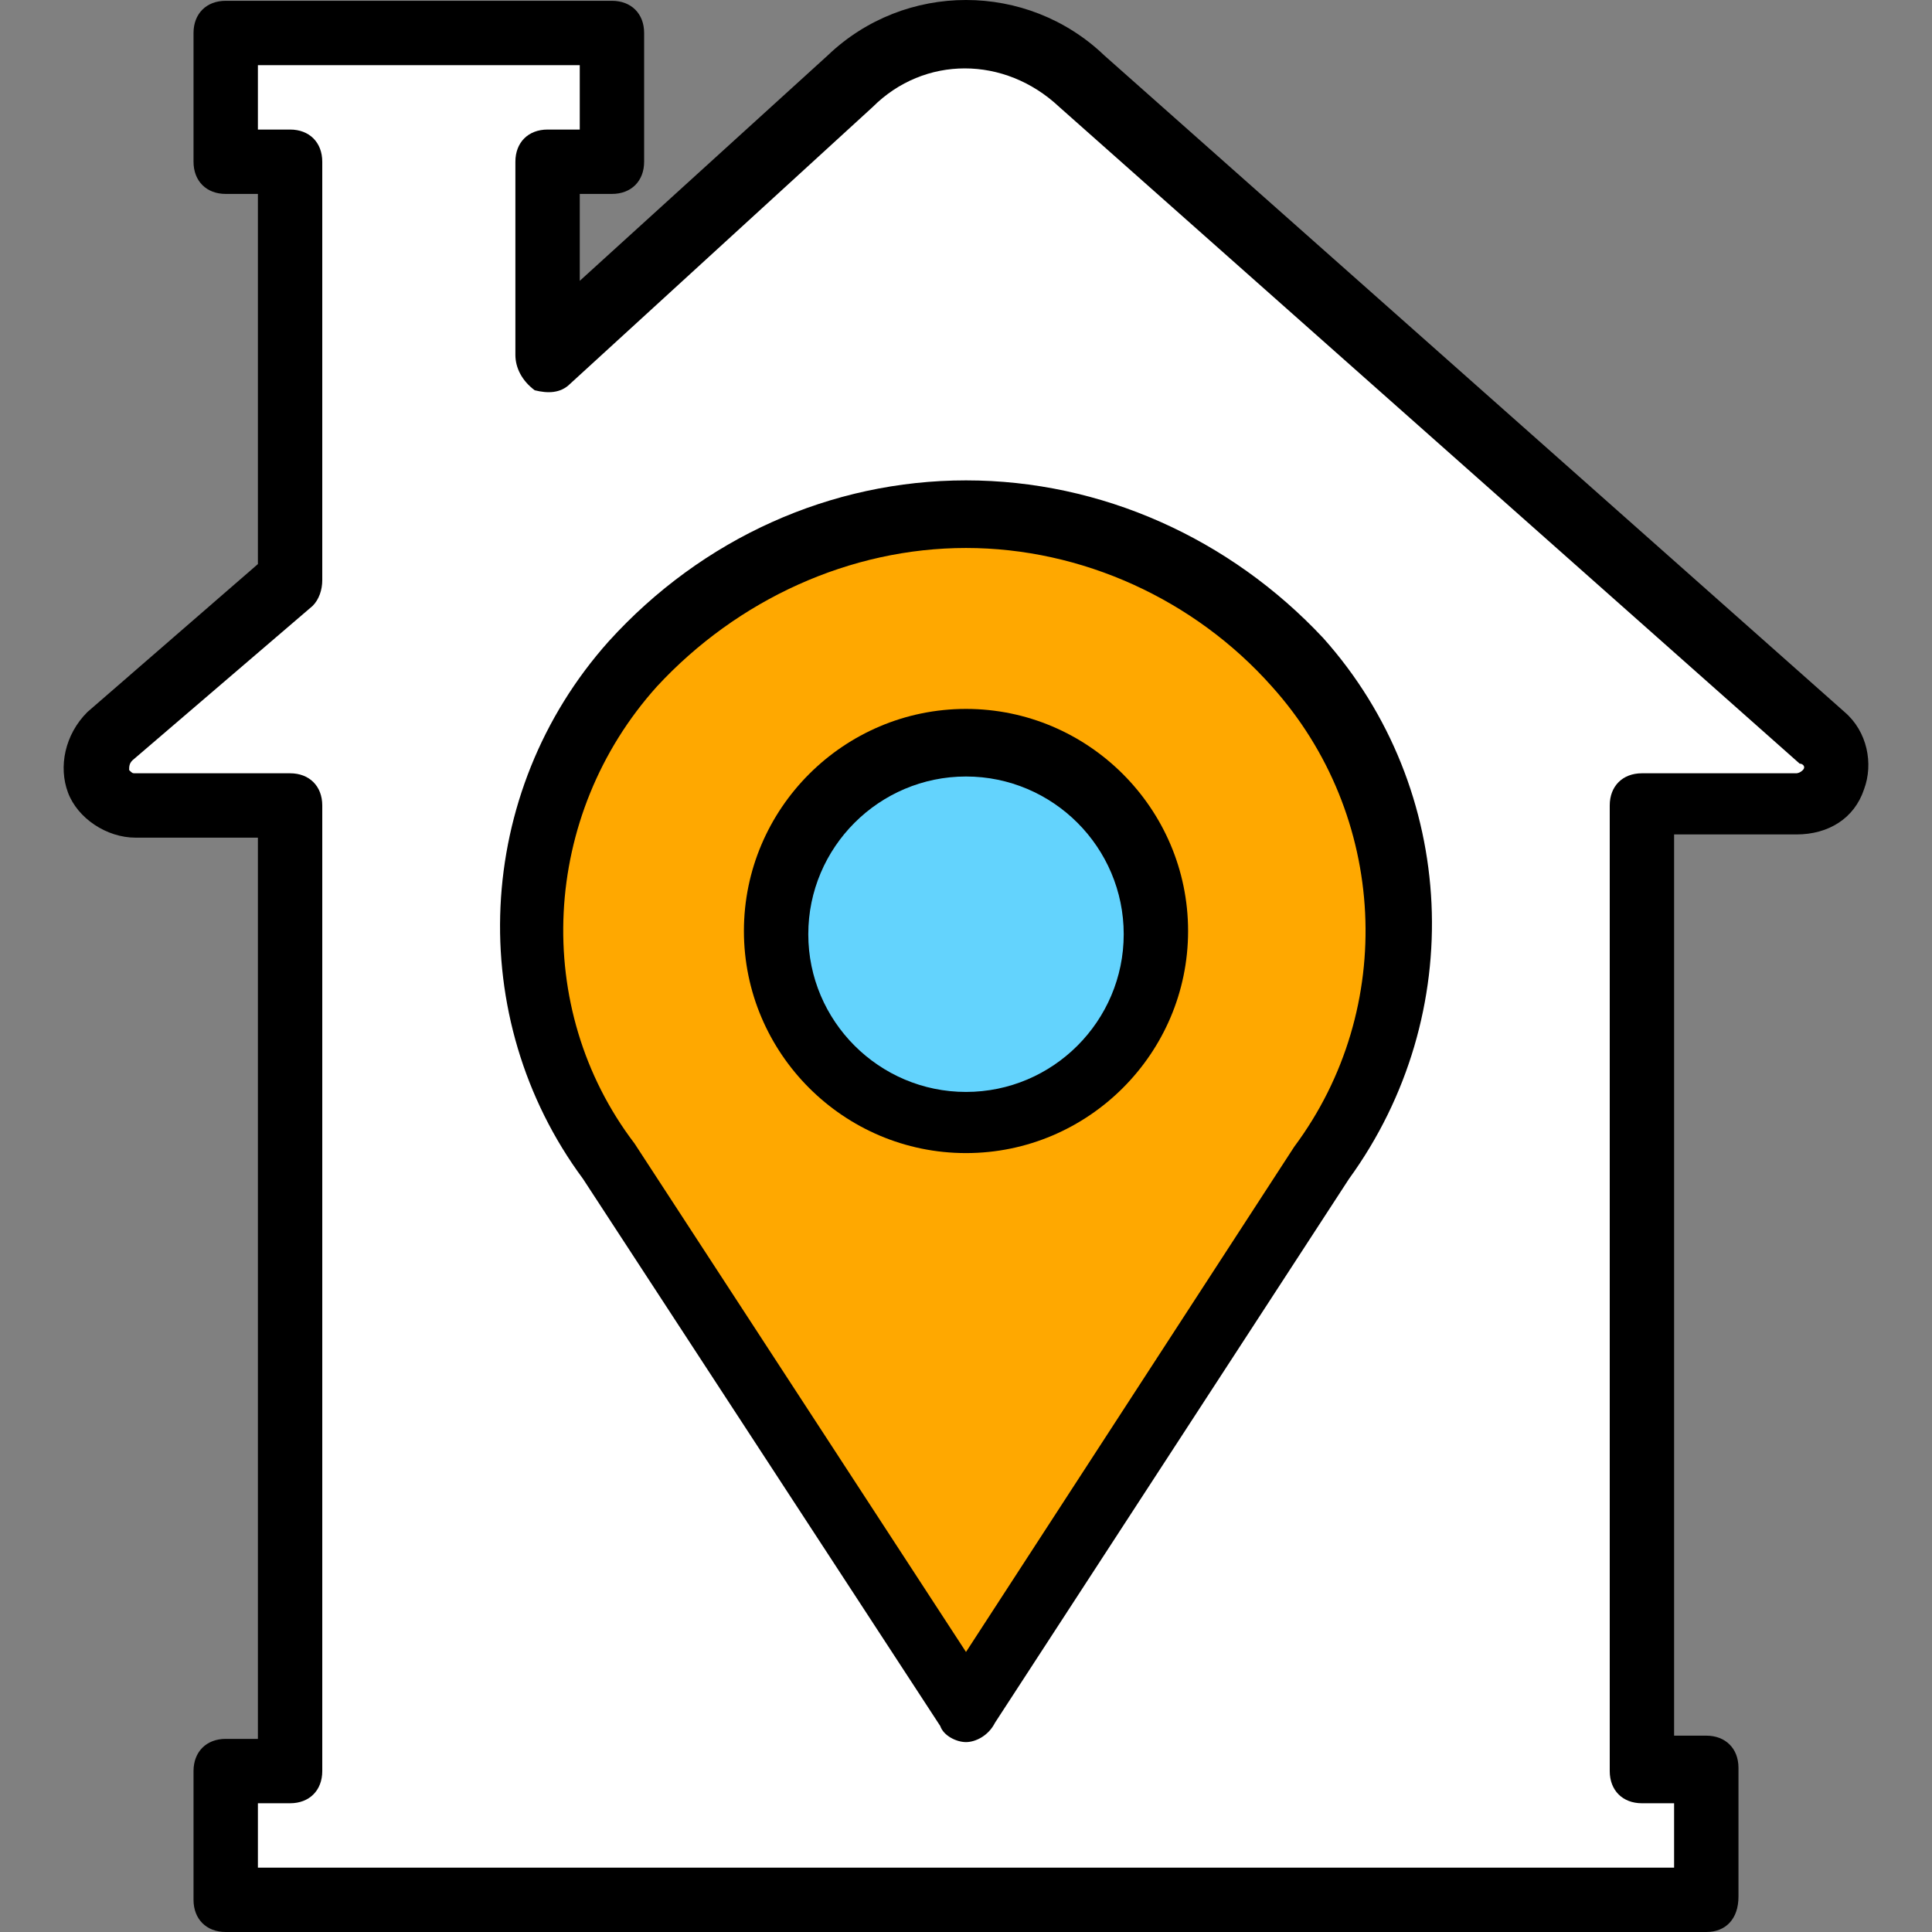
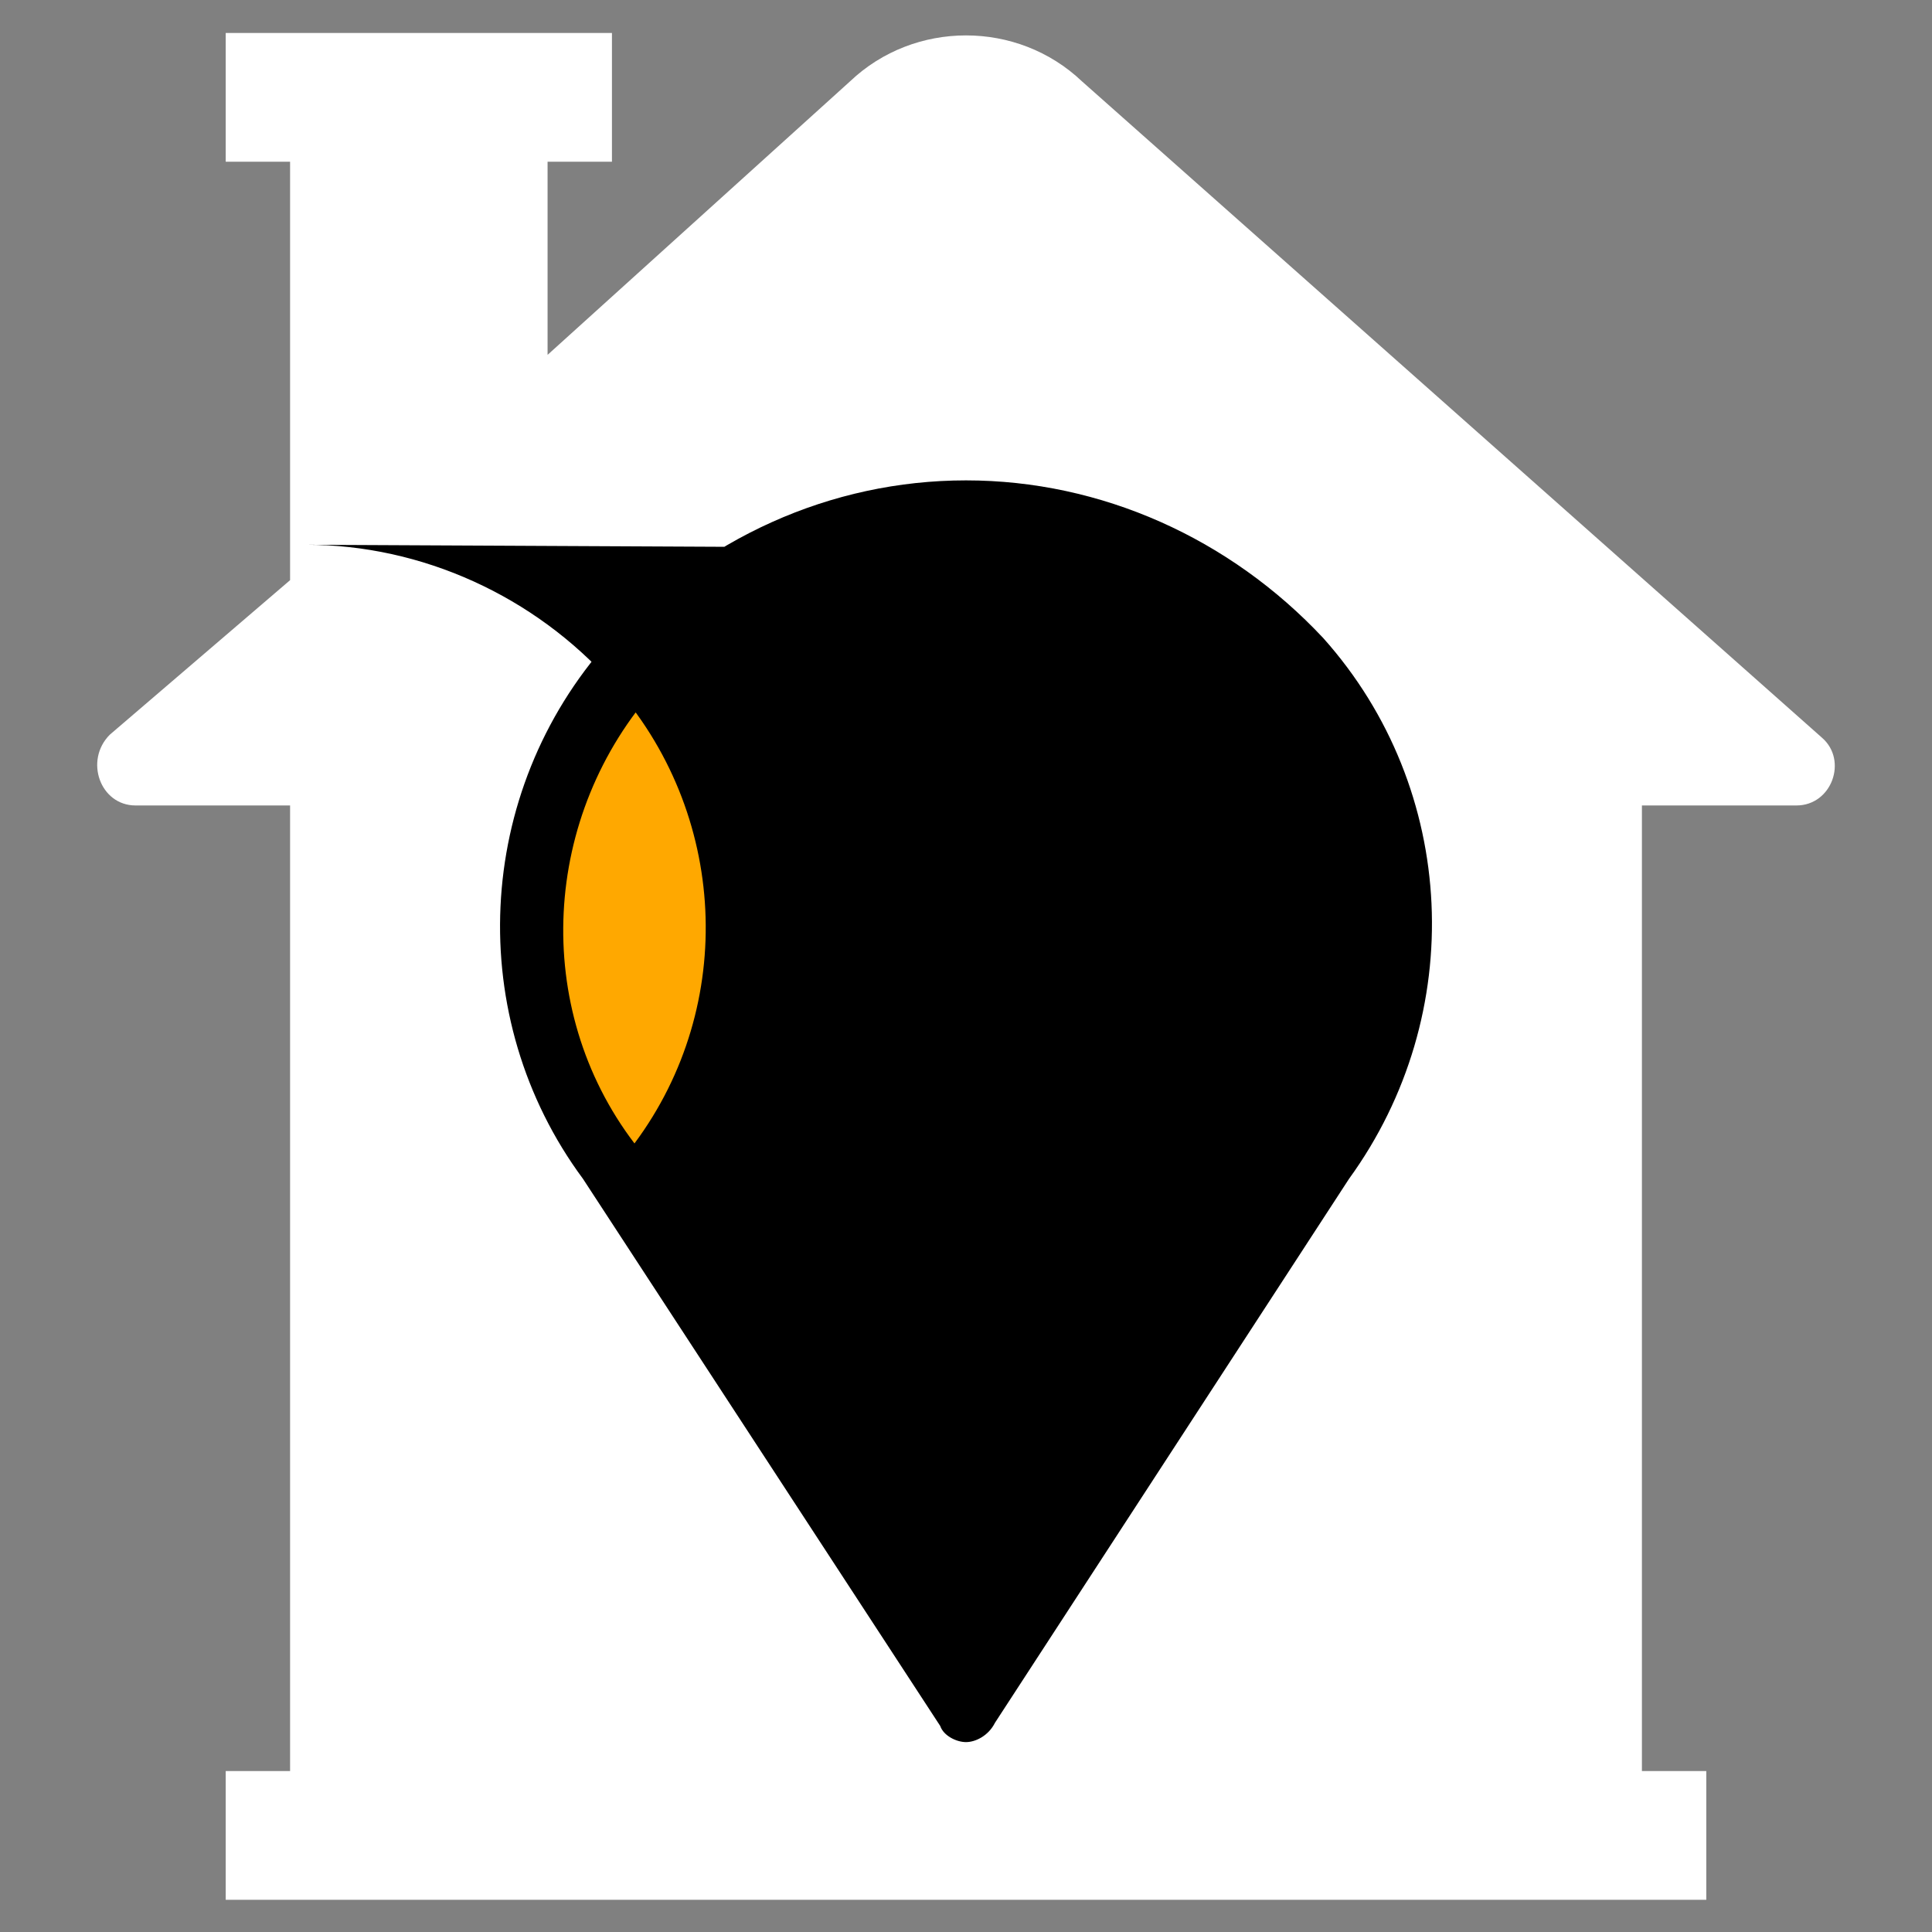
<svg xmlns="http://www.w3.org/2000/svg" xmlns:ns1="http://sodipodi.sourceforge.net/DTD/sodipodi-0.dtd" xmlns:ns2="http://www.inkscape.org/namespaces/inkscape" height="40px" width="40px" version="1.1" id="Layer_1" viewBox="0 0 512.213 512.213" xml:space="preserve" ns1:docname="house-svgrepo-com (1).svg" ns2:version="1.3.2 (091e20e, 2023-11-25, custom)">
  <rect x="0" y="0" width="512.213" height="512.213" fill="#808080" stroke="none" />
  <defs id="defs6">
	
	
	
	
	
	
</defs>
  <ns1:namedview id="namedview6" pagecolor="#ffffff" bordercolor="#000000" borderopacity="0.25" ns2:showpageshadow="2" ns2:pageopacity="0.0" ns2:pagecheckerboard="0" ns2:deskcolor="#d1d1d1" ns2:zoom="1.0075" ns2:cx="400" ns2:cy="399.50372" ns2:window-width="1920" ns2:window-height="1017" ns2:window-x="1912" ns2:window-y="-8" ns2:window-maximized="1" ns2:current-layer="Layer_1" />
  <path style="fill:#ffffff" d="M 145.173,94.08 V 42.88 H 162.24 V 8.747 H 59.84 V 42.88 h 17.067 v 110.933 l -47.787,40.96 c -6.827,6.827 -2.56,18.773 6.827,18.773 h 40.96 v 256 H 59.84 v 34.133 h 392.533 v -34.133 h -17.067 v -256 h 40.96 c 9.387,0 13.653,-11.947 6.827,-17.92 L 286.827,21.547 c -17.067,-16.213 -44.373,-16.213 -61.44,0 z" id="path1" />
  <path style="fill:#ffa800" d="m 349.973,308.267 -93.867,145.067 -94.72,-145.067 c -29.867,-40.107 -26.453,-94.72 5.973,-131.413 v 0 c 46.933,-52.053 128.853,-52.053 175.787,0 v 0 c 34.134,36.693 36.694,92.159 6.827,131.413" id="path2" />
  <path style="fill:#63d3fd" d="m 306.453,246.827 c 0,-27.307 -22.187,-50.347 -50.347,-50.347 -28.16,0 -50.347,22.187 -50.347,50.347 0,28.16 22.187,50.347 50.347,50.347 28.161,-10e-4 50.347,-22.187 50.347,-50.347" id="path3" />
-   <path d="M 452.373,512.213 H 59.84 c -5.12,0 -8.533,-3.413 -8.533,-8.533 v -34.133 c 0,-5.12 3.413,-8.533 8.533,-8.533 h 8.533 V 222.08 H 35.947 c -7.68,0 -15.36,-5.12 -17.92,-11.947 -2.56,-6.827 -0.853,-15.36 5.12,-21.333 L 68.374,149.547 V 51.413 H 59.84 C 54.72,51.413 51.307,48 51.307,42.88 V 8.747 c 0,-5.12 3.413,-8.533 8.533,-8.533 h 102.4 c 5.12,0 8.533,3.413 8.533,8.533 V 42.88 c 0,5.12 -3.413,8.533 -8.533,8.533 h -8.533 v 23.04 L 219.414,14.72 c 20.48,-19.627 52.907,-19.627 73.387,0 L 489.067,188.8 c 5.973,5.12 7.68,13.653 5.12,20.48 -2.56,7.68 -9.387,11.947 -17.92,11.947 H 443.84 V 460.16 h 8.533 c 5.12,0 8.533,3.413 8.533,8.533 v 34.133 c 10e-4,5.974 -3.413,9.387 -8.533,9.387 z m -384,-17.066 H 443.84 V 478.08 h -8.533 c -5.12,0 -8.533,-3.413 -8.533,-8.533 v -256 c 0,-5.12 3.413,-8.533 8.533,-8.533 h 40.96 c 0,0 0.853,0 1.707,-0.853 0.853,-0.853 0,-1.707 -0.853,-1.707 L 280.853,28.373 c -14.507,-13.653 -35.84,-13.653 -49.493,0 l -80.213,73.387 c -2.56,2.56 -5.973,2.56 -9.387,1.707 -3.413,-2.56 -5.12,-5.973 -5.12,-9.387 v -51.2 c 0,-5.12 3.413,-8.533 8.533,-8.533 h 8.533 V 17.28 H 68.373 v 17.067 h 8.533 c 5.12,0 8.533,3.413 8.533,8.533 v 110.933 c 0,2.56 -0.853,5.12 -2.56,6.827 L 35.093,201.6 c -0.853,0.853 -0.853,1.707 -0.853,2.56 0.853,0.853 0.853,0.853 1.707,0.853 h 40.96 c 5.12,0 8.533,3.413 8.533,8.533 v 256 c 0,5.12 -3.413,8.533 -8.533,8.533 h -8.533 v 17.068 z" id="path4" />
-   <path d="m 256.107,461.867 c -2.56,0 -5.973,-1.707 -6.827,-4.267 L 154.56,312.533 c -31.573,-42.667 -29.013,-102.4 6.827,-142.507 24.747,-27.307 58.88,-42.667 94.72,-42.667 35.84,0 69.973,15.36 94.72,41.813 35.84,40.107 38.4,99.84 6.827,143.36 l -93.867,144.213 c -1.707,3.415 -5.12,5.122 -7.68,5.122 z m 0,-316.587 c -30.72,0 -60.587,13.653 -81.92,36.693 -30.72,34.133 -33.28,85.333 -5.973,121.173 L 256.107,437.973 343.147,304 v 0 c 27.307,-36.693 24.747,-87.893 -5.973,-122.027 -20.481,-23.04 -50.347,-36.693 -81.067,-36.693 z" id="path5" />
+   <path d="m 256.107,461.867 c -2.56,0 -5.973,-1.707 -6.827,-4.267 L 154.56,312.533 c -31.573,-42.667 -29.013,-102.4 6.827,-142.507 24.747,-27.307 58.88,-42.667 94.72,-42.667 35.84,0 69.973,15.36 94.72,41.813 35.84,40.107 38.4,99.84 6.827,143.36 l -93.867,144.213 c -1.707,3.415 -5.12,5.122 -7.68,5.122 z m 0,-316.587 c -30.72,0 -60.587,13.653 -81.92,36.693 -30.72,34.133 -33.28,85.333 -5.973,121.173 v 0 c 27.307,-36.693 24.747,-87.893 -5.973,-122.027 -20.481,-23.04 -50.347,-36.693 -81.067,-36.693 z" id="path5" />
  <path d="m 256.107,305.707 c -32.427,0 -58.88,-26.453 -58.88,-58.88 0,-32.427 26.453,-58.88 58.88,-58.88 32.427,0 58.88,26.453 58.88,58.88 0,32.427 -26.454,58.88 -58.88,58.88 z m 0,-99.84 c -23.04,0 -41.813,18.773 -41.813,41.813 0,23.04 18.773,41.813 41.813,41.813 23.04,0 41.813,-18.773 41.813,-41.813 0,-23.04 -18.773,-41.813 -41.813,-41.813 z" id="path6" />
</svg>